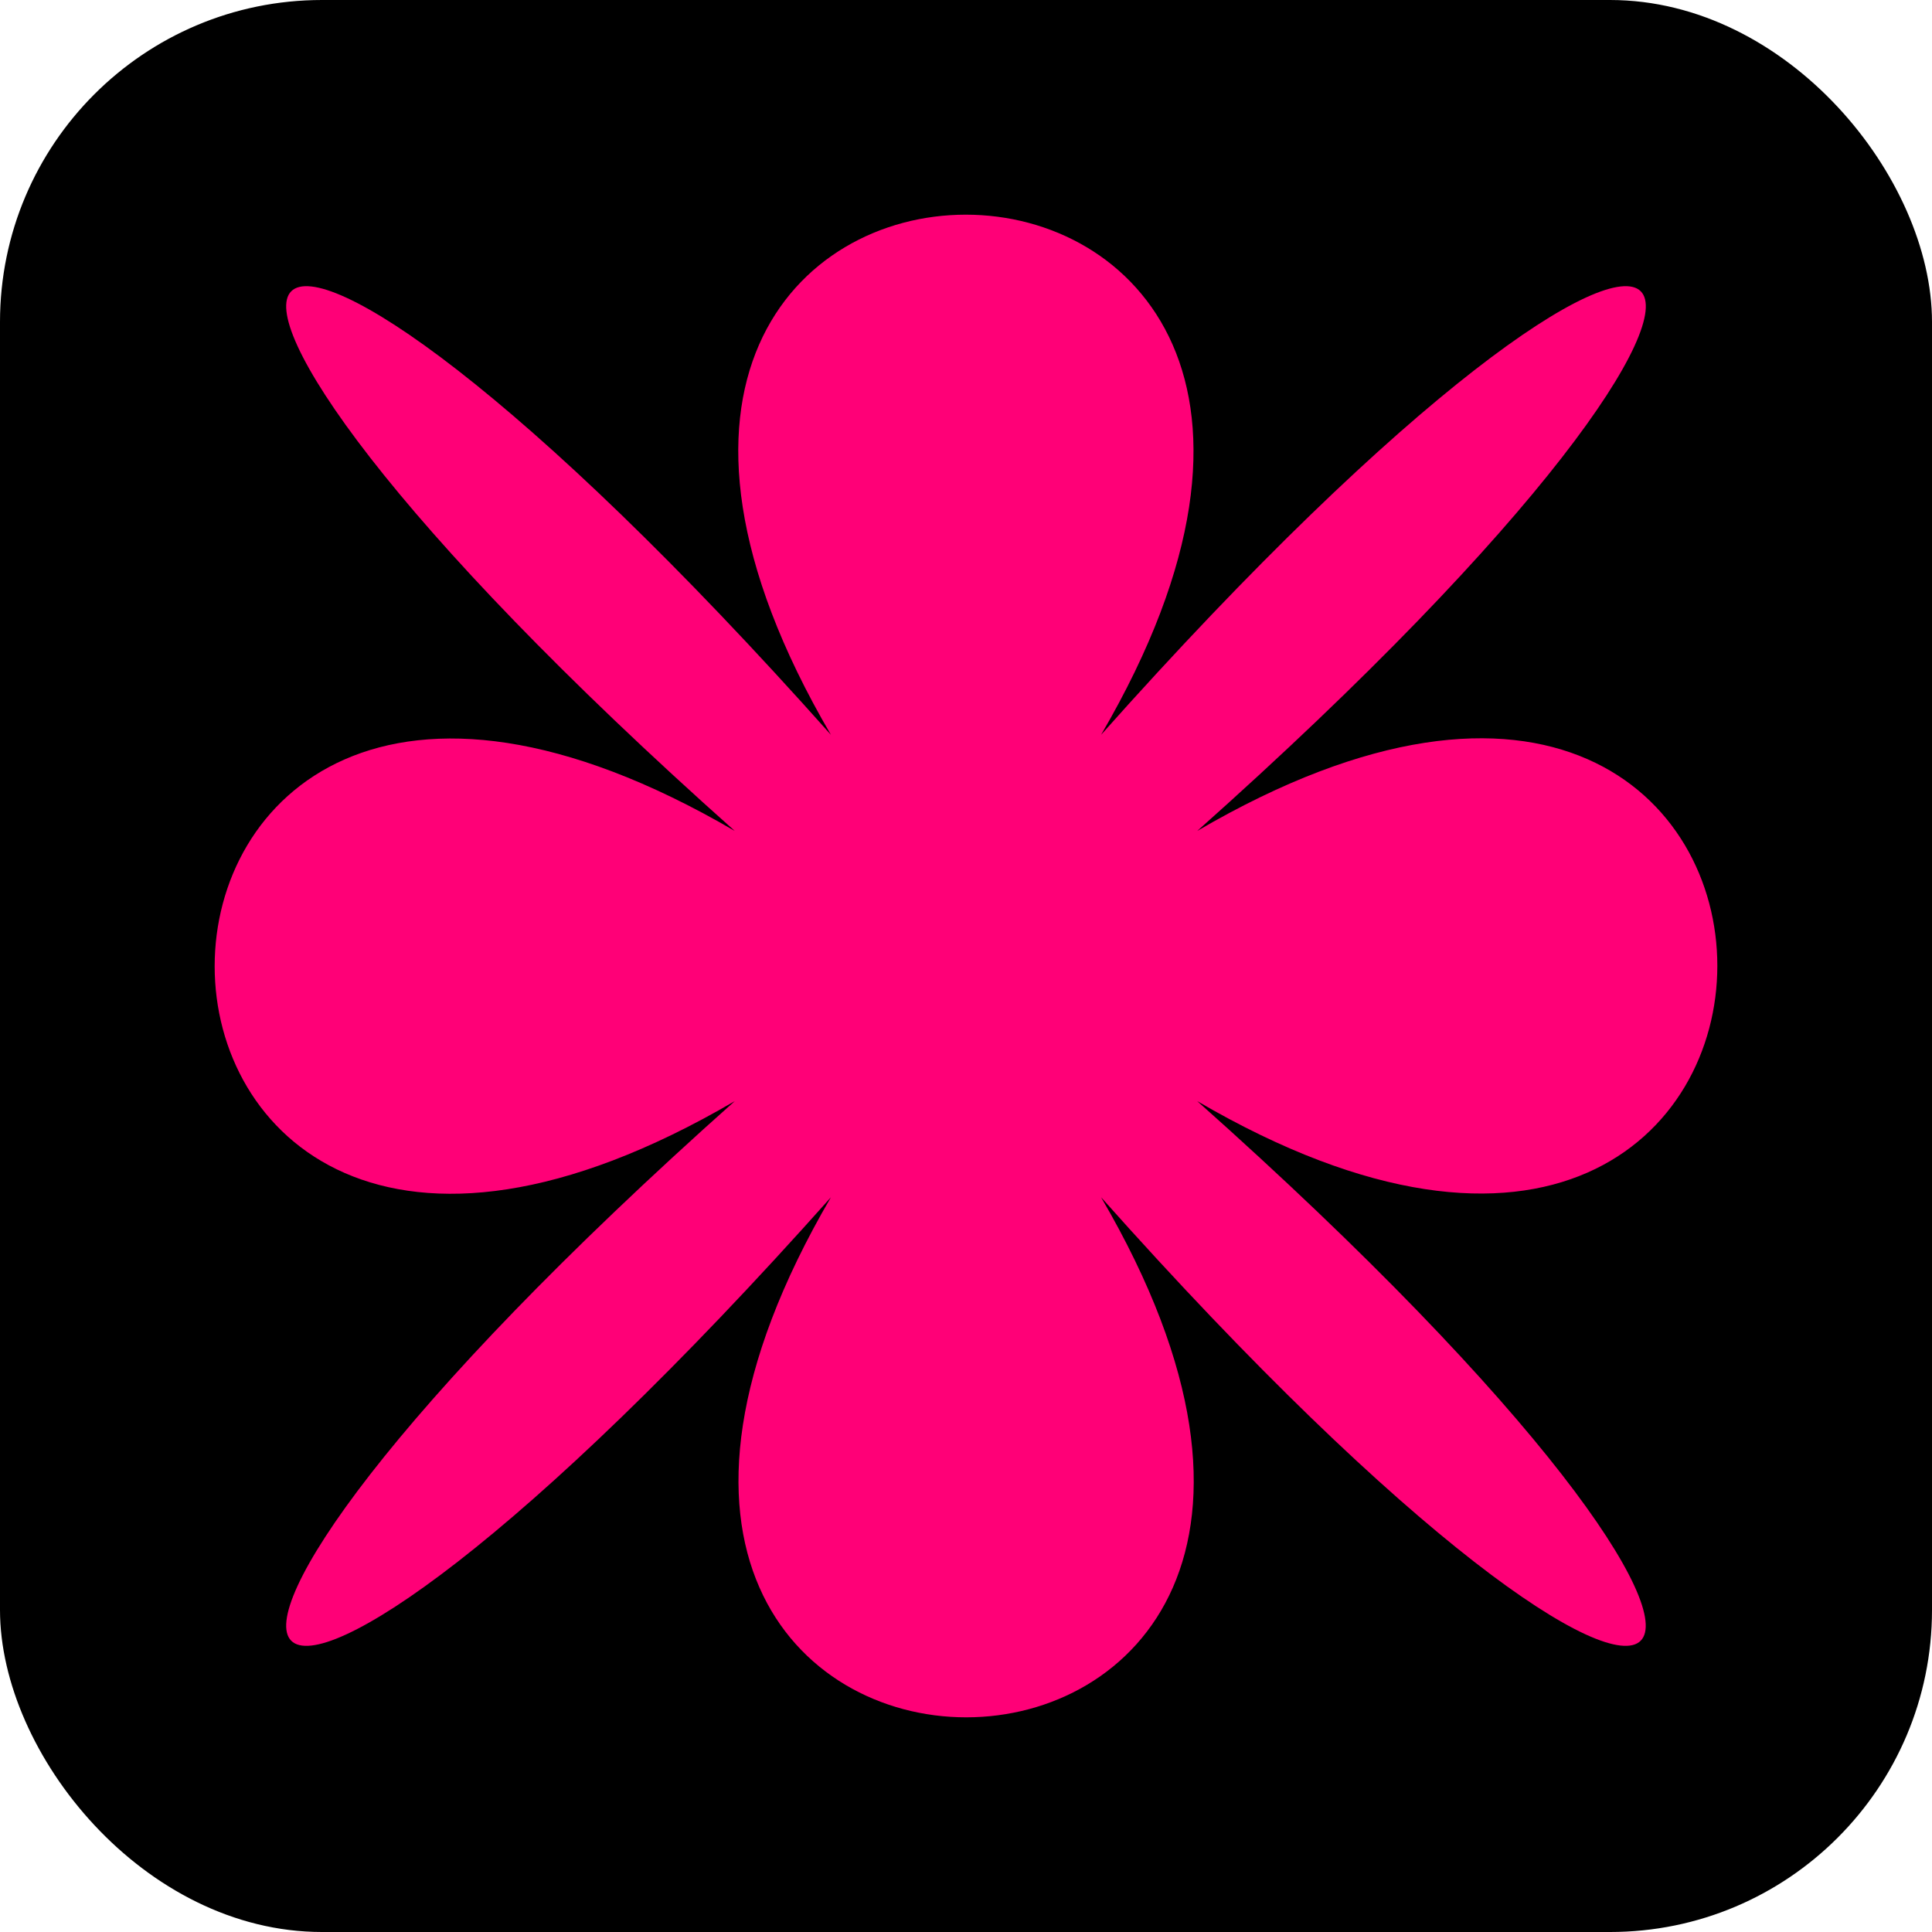
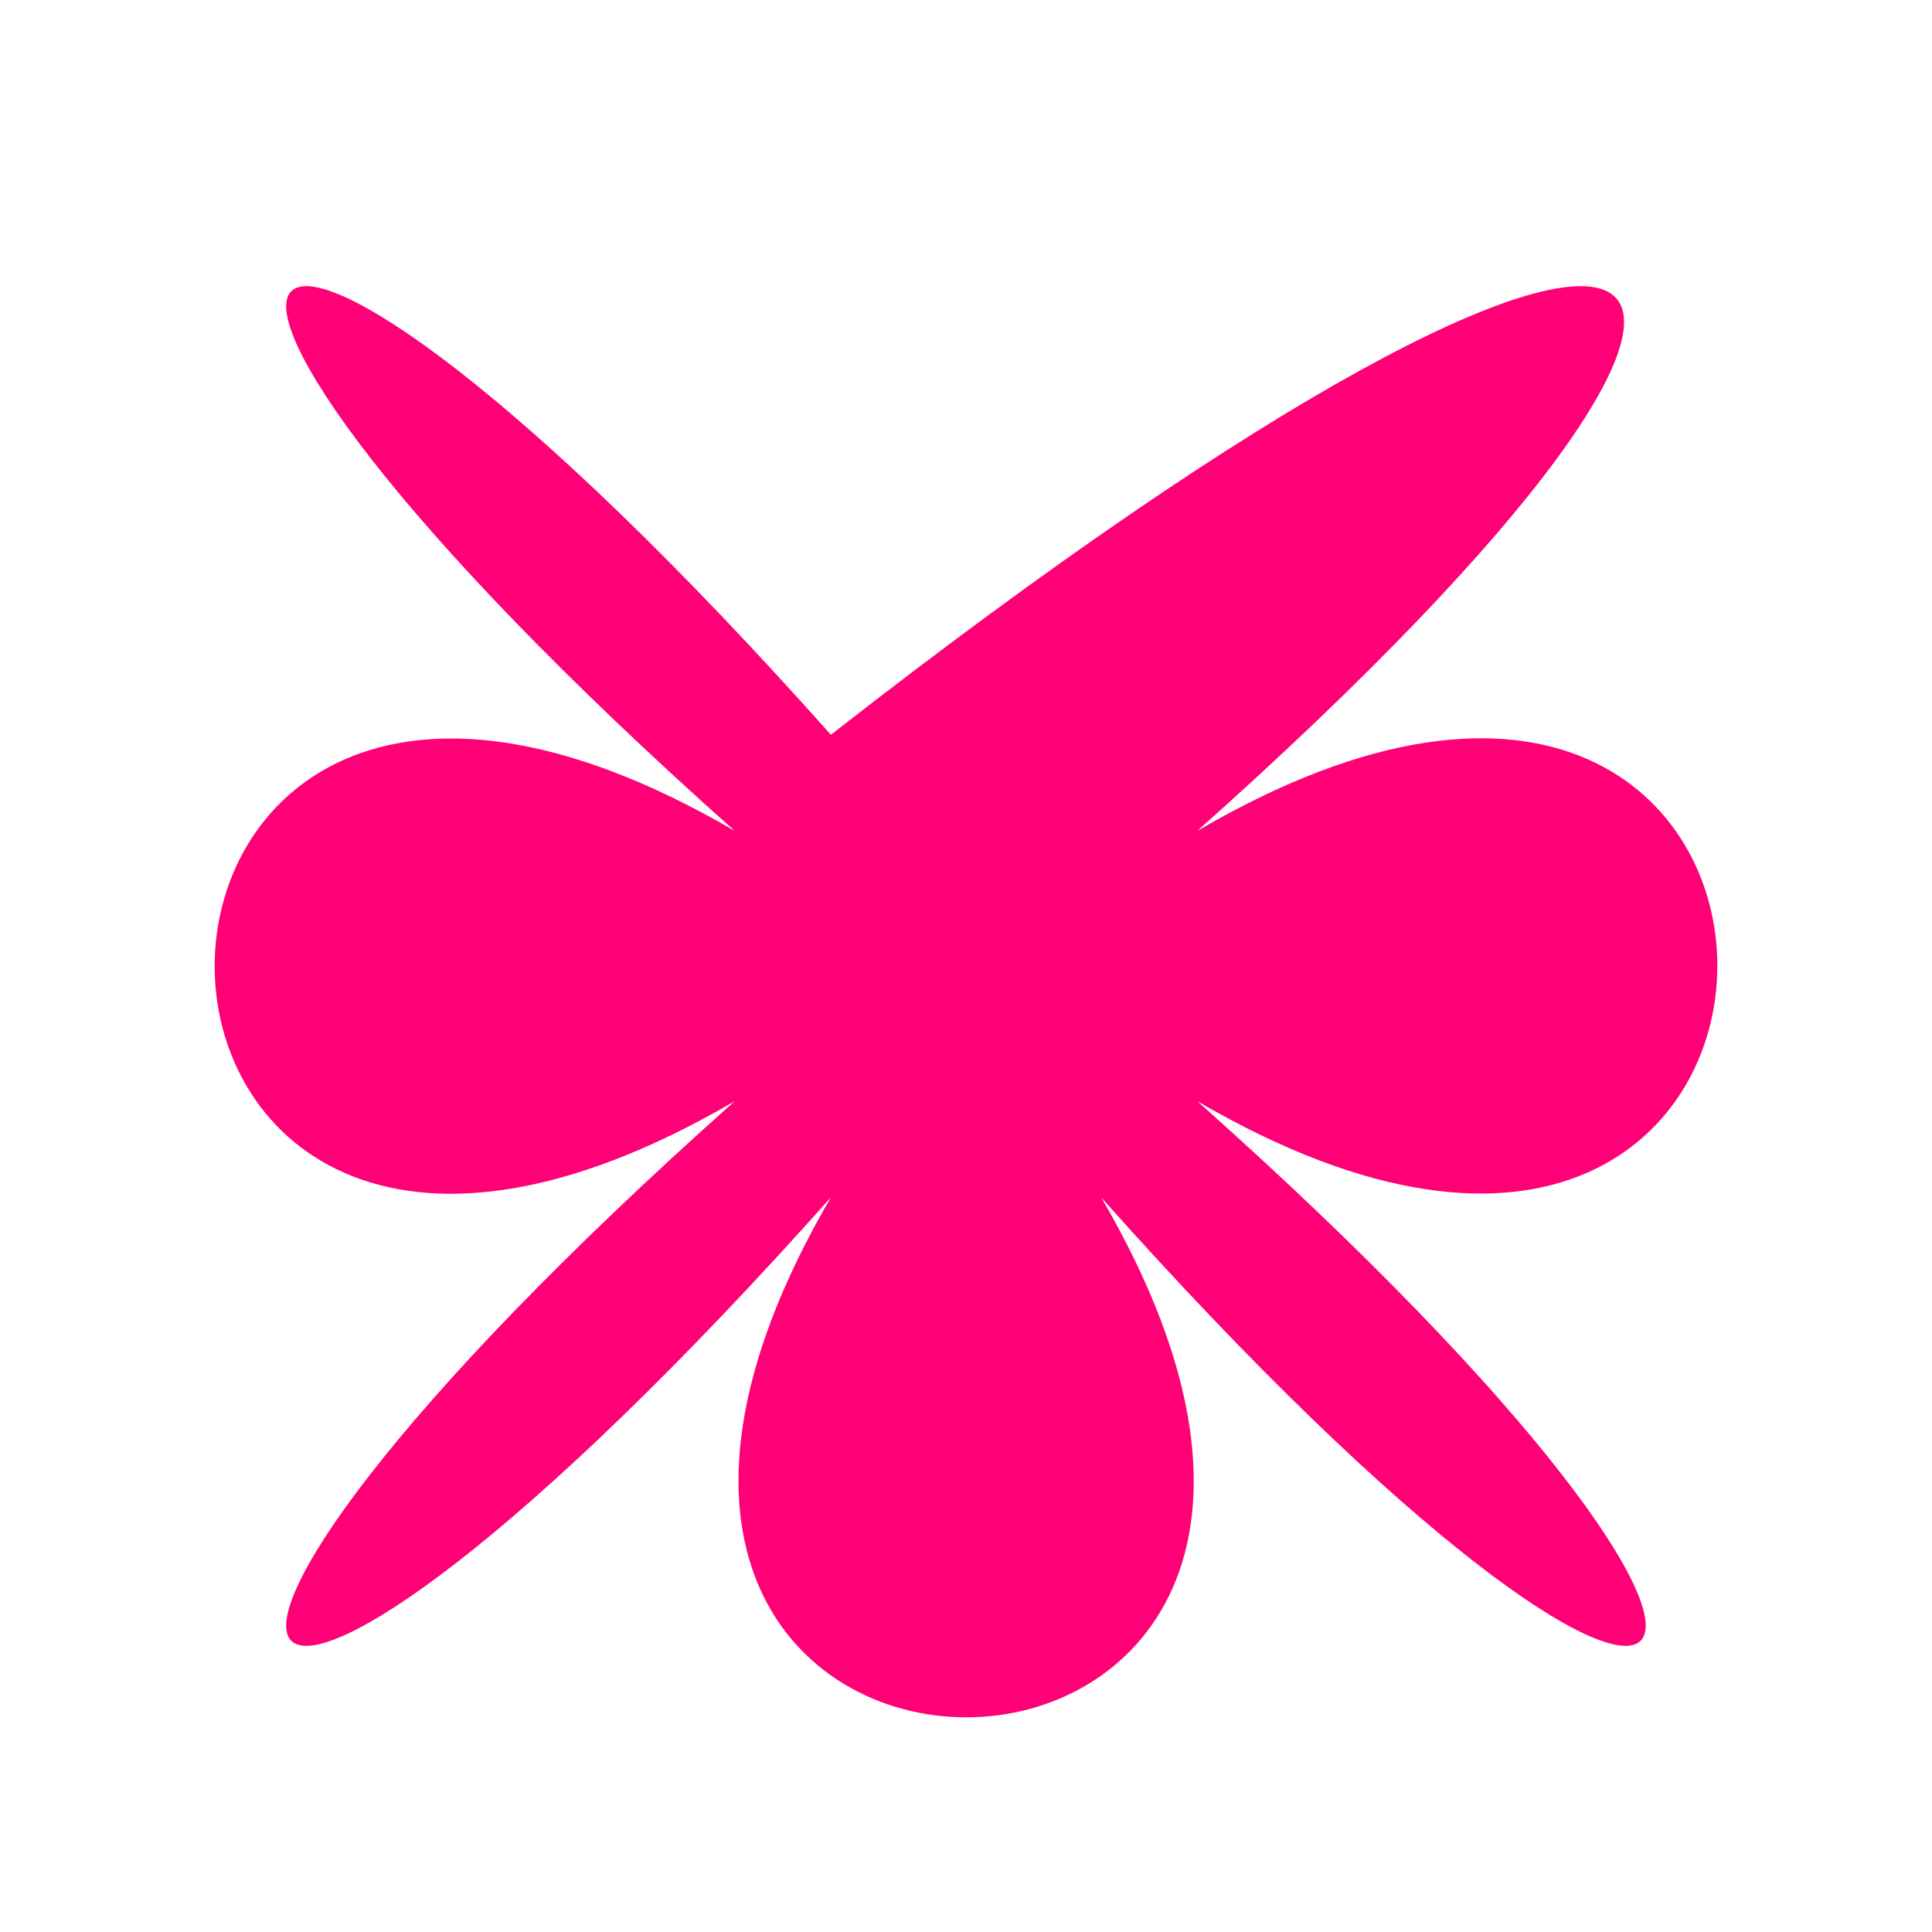
<svg xmlns="http://www.w3.org/2000/svg" width="180" height="180" viewBox="0 0 180 180" fill="none">
-   <rect width="180" height="180" rx="30" fill="black" />
-   <path d="M102.587 111.549C140.346 176.15 39.705 176.15 77.413 111.549C19.893 176.15 3.848 160.113 68.455 102.59C3.848 140.351 3.848 39.706 68.455 77.416C3.848 19.893 19.893 3.848 77.413 68.457C39.654 3.848 140.294 3.848 102.587 68.457C160.107 3.848 176.152 19.893 111.545 77.416C176.152 39.654 176.152 140.299 111.545 102.59C176.152 160.113 160.085 176.15 102.587 111.549Z" fill="#FF0077" />
+   <path d="M102.587 111.549C140.346 176.15 39.705 176.15 77.413 111.549C19.893 176.15 3.848 160.113 68.455 102.59C3.848 140.351 3.848 39.706 68.455 77.416C3.848 19.893 19.893 3.848 77.413 68.457C160.107 3.848 176.152 19.893 111.545 77.416C176.152 39.654 176.152 140.299 111.545 102.59C176.152 160.113 160.085 176.15 102.587 111.549Z" fill="#FF0077" />
</svg>